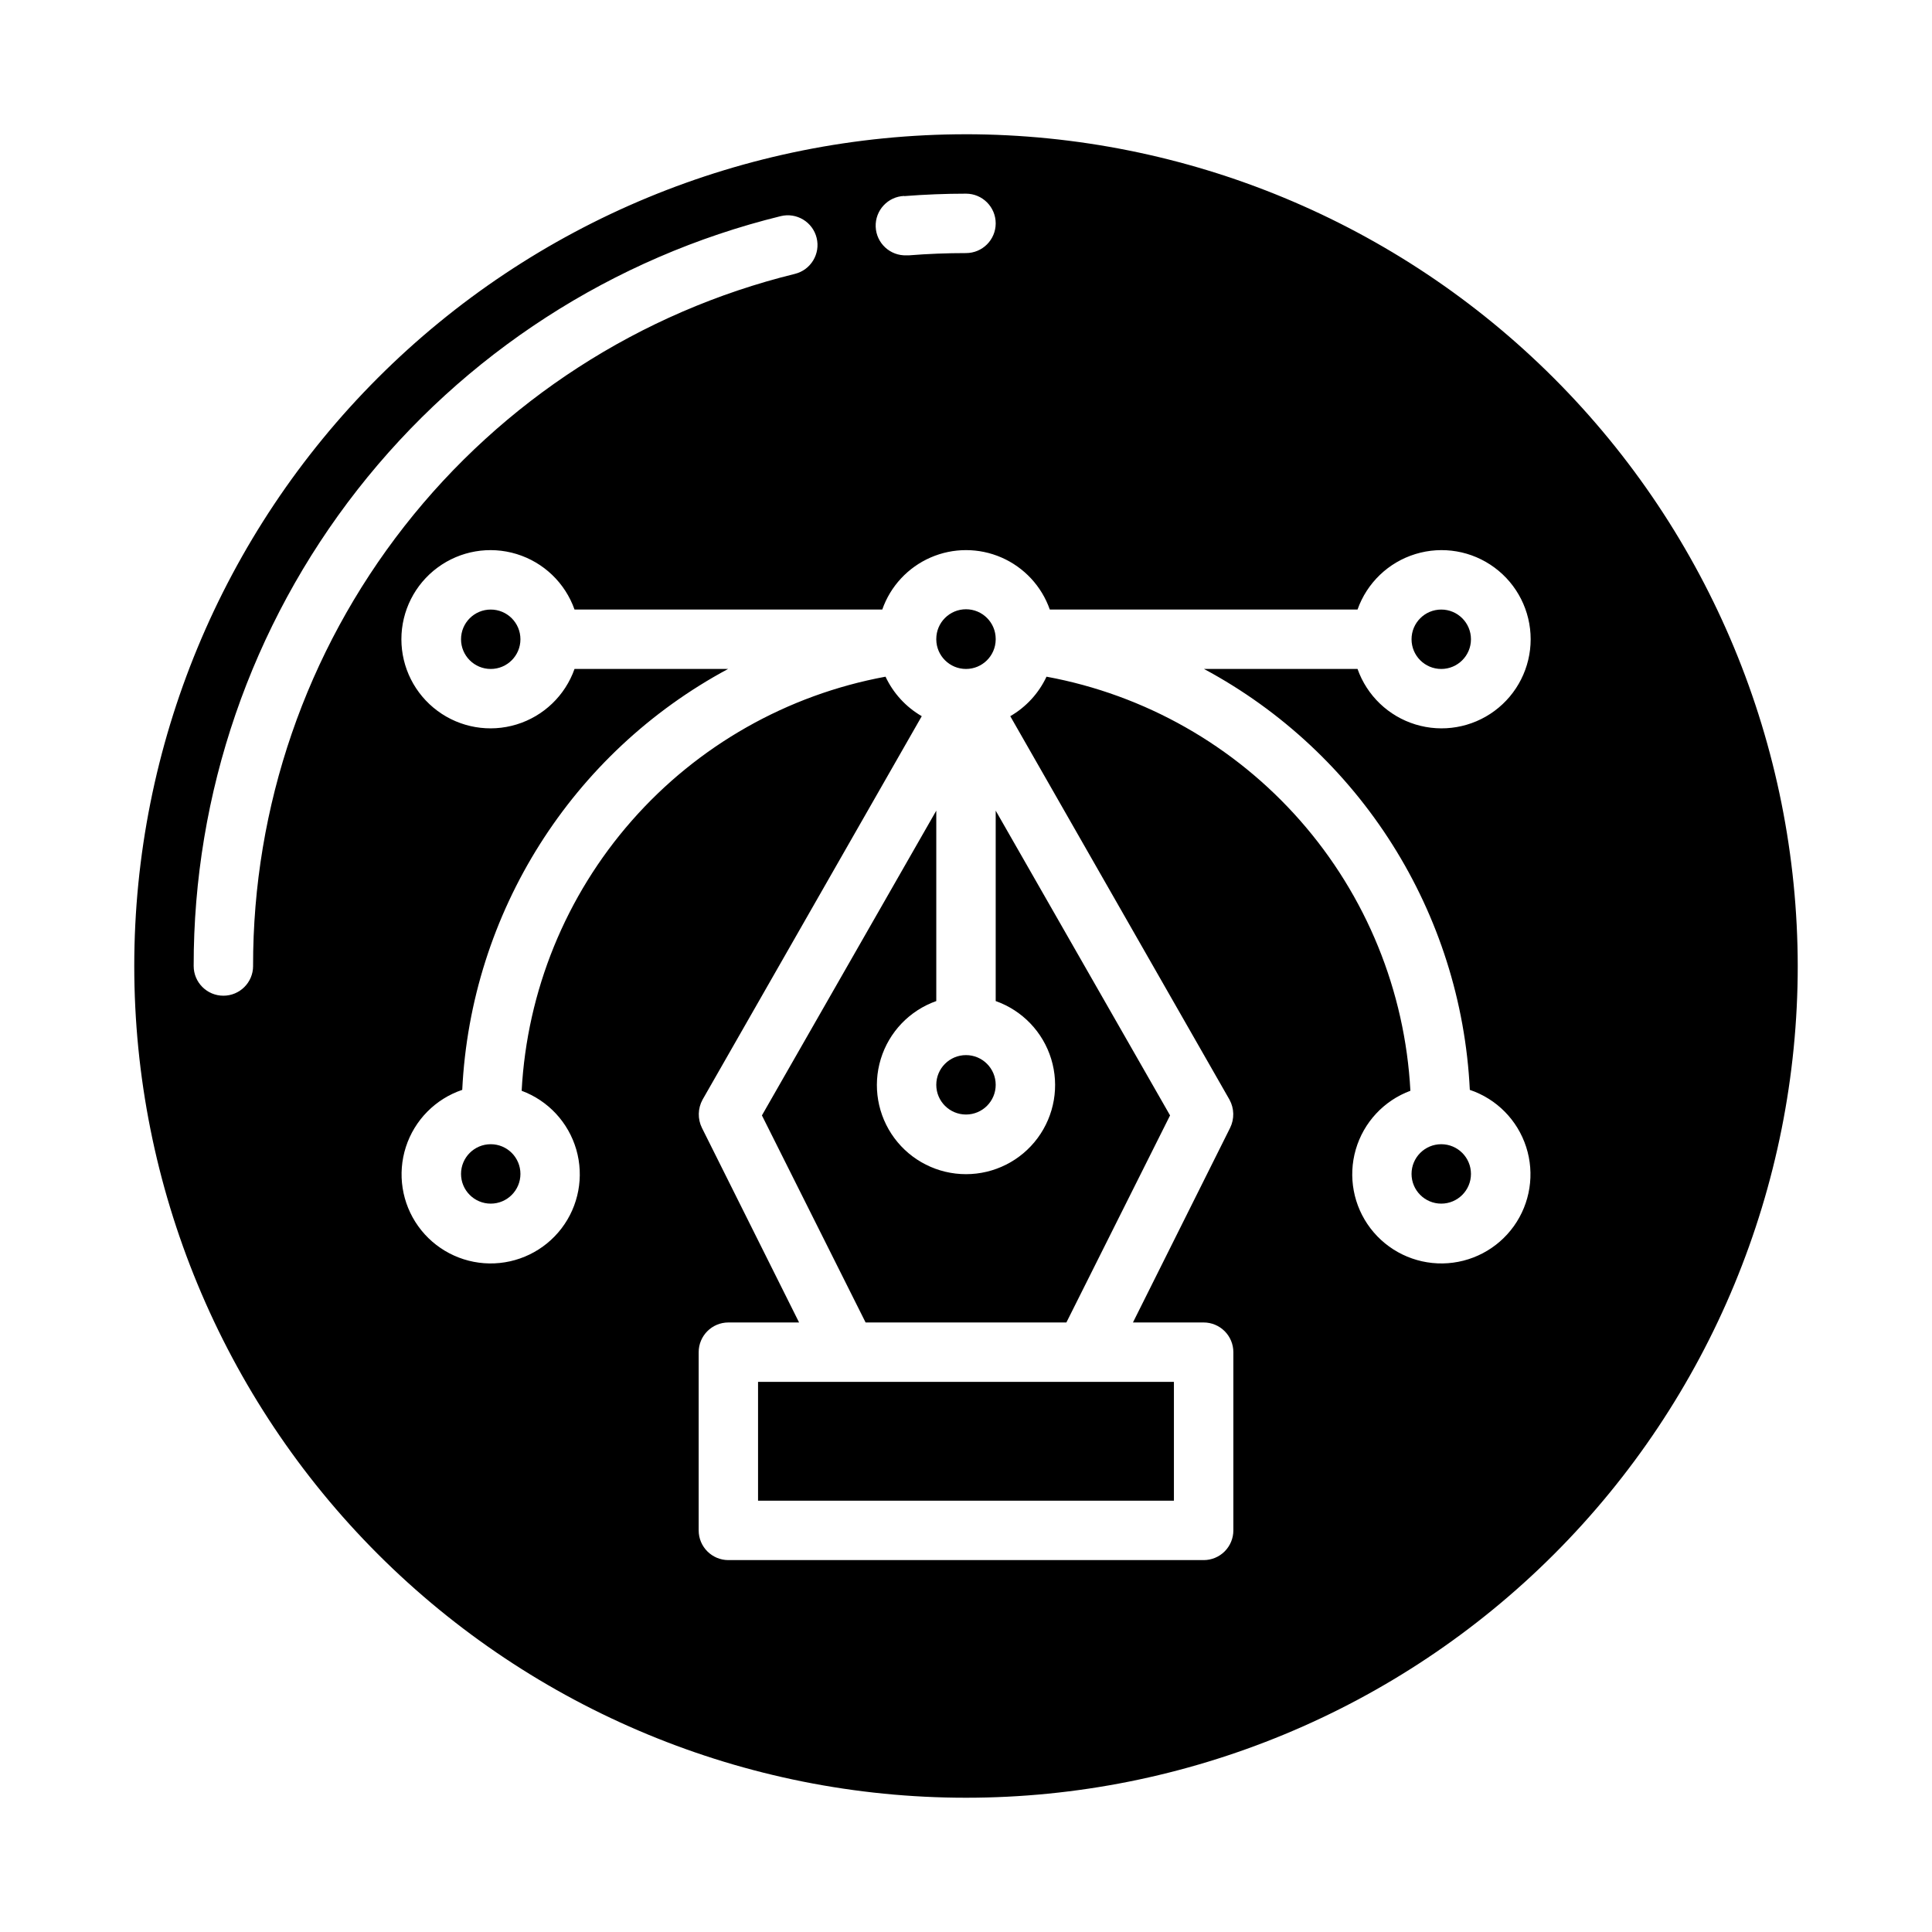
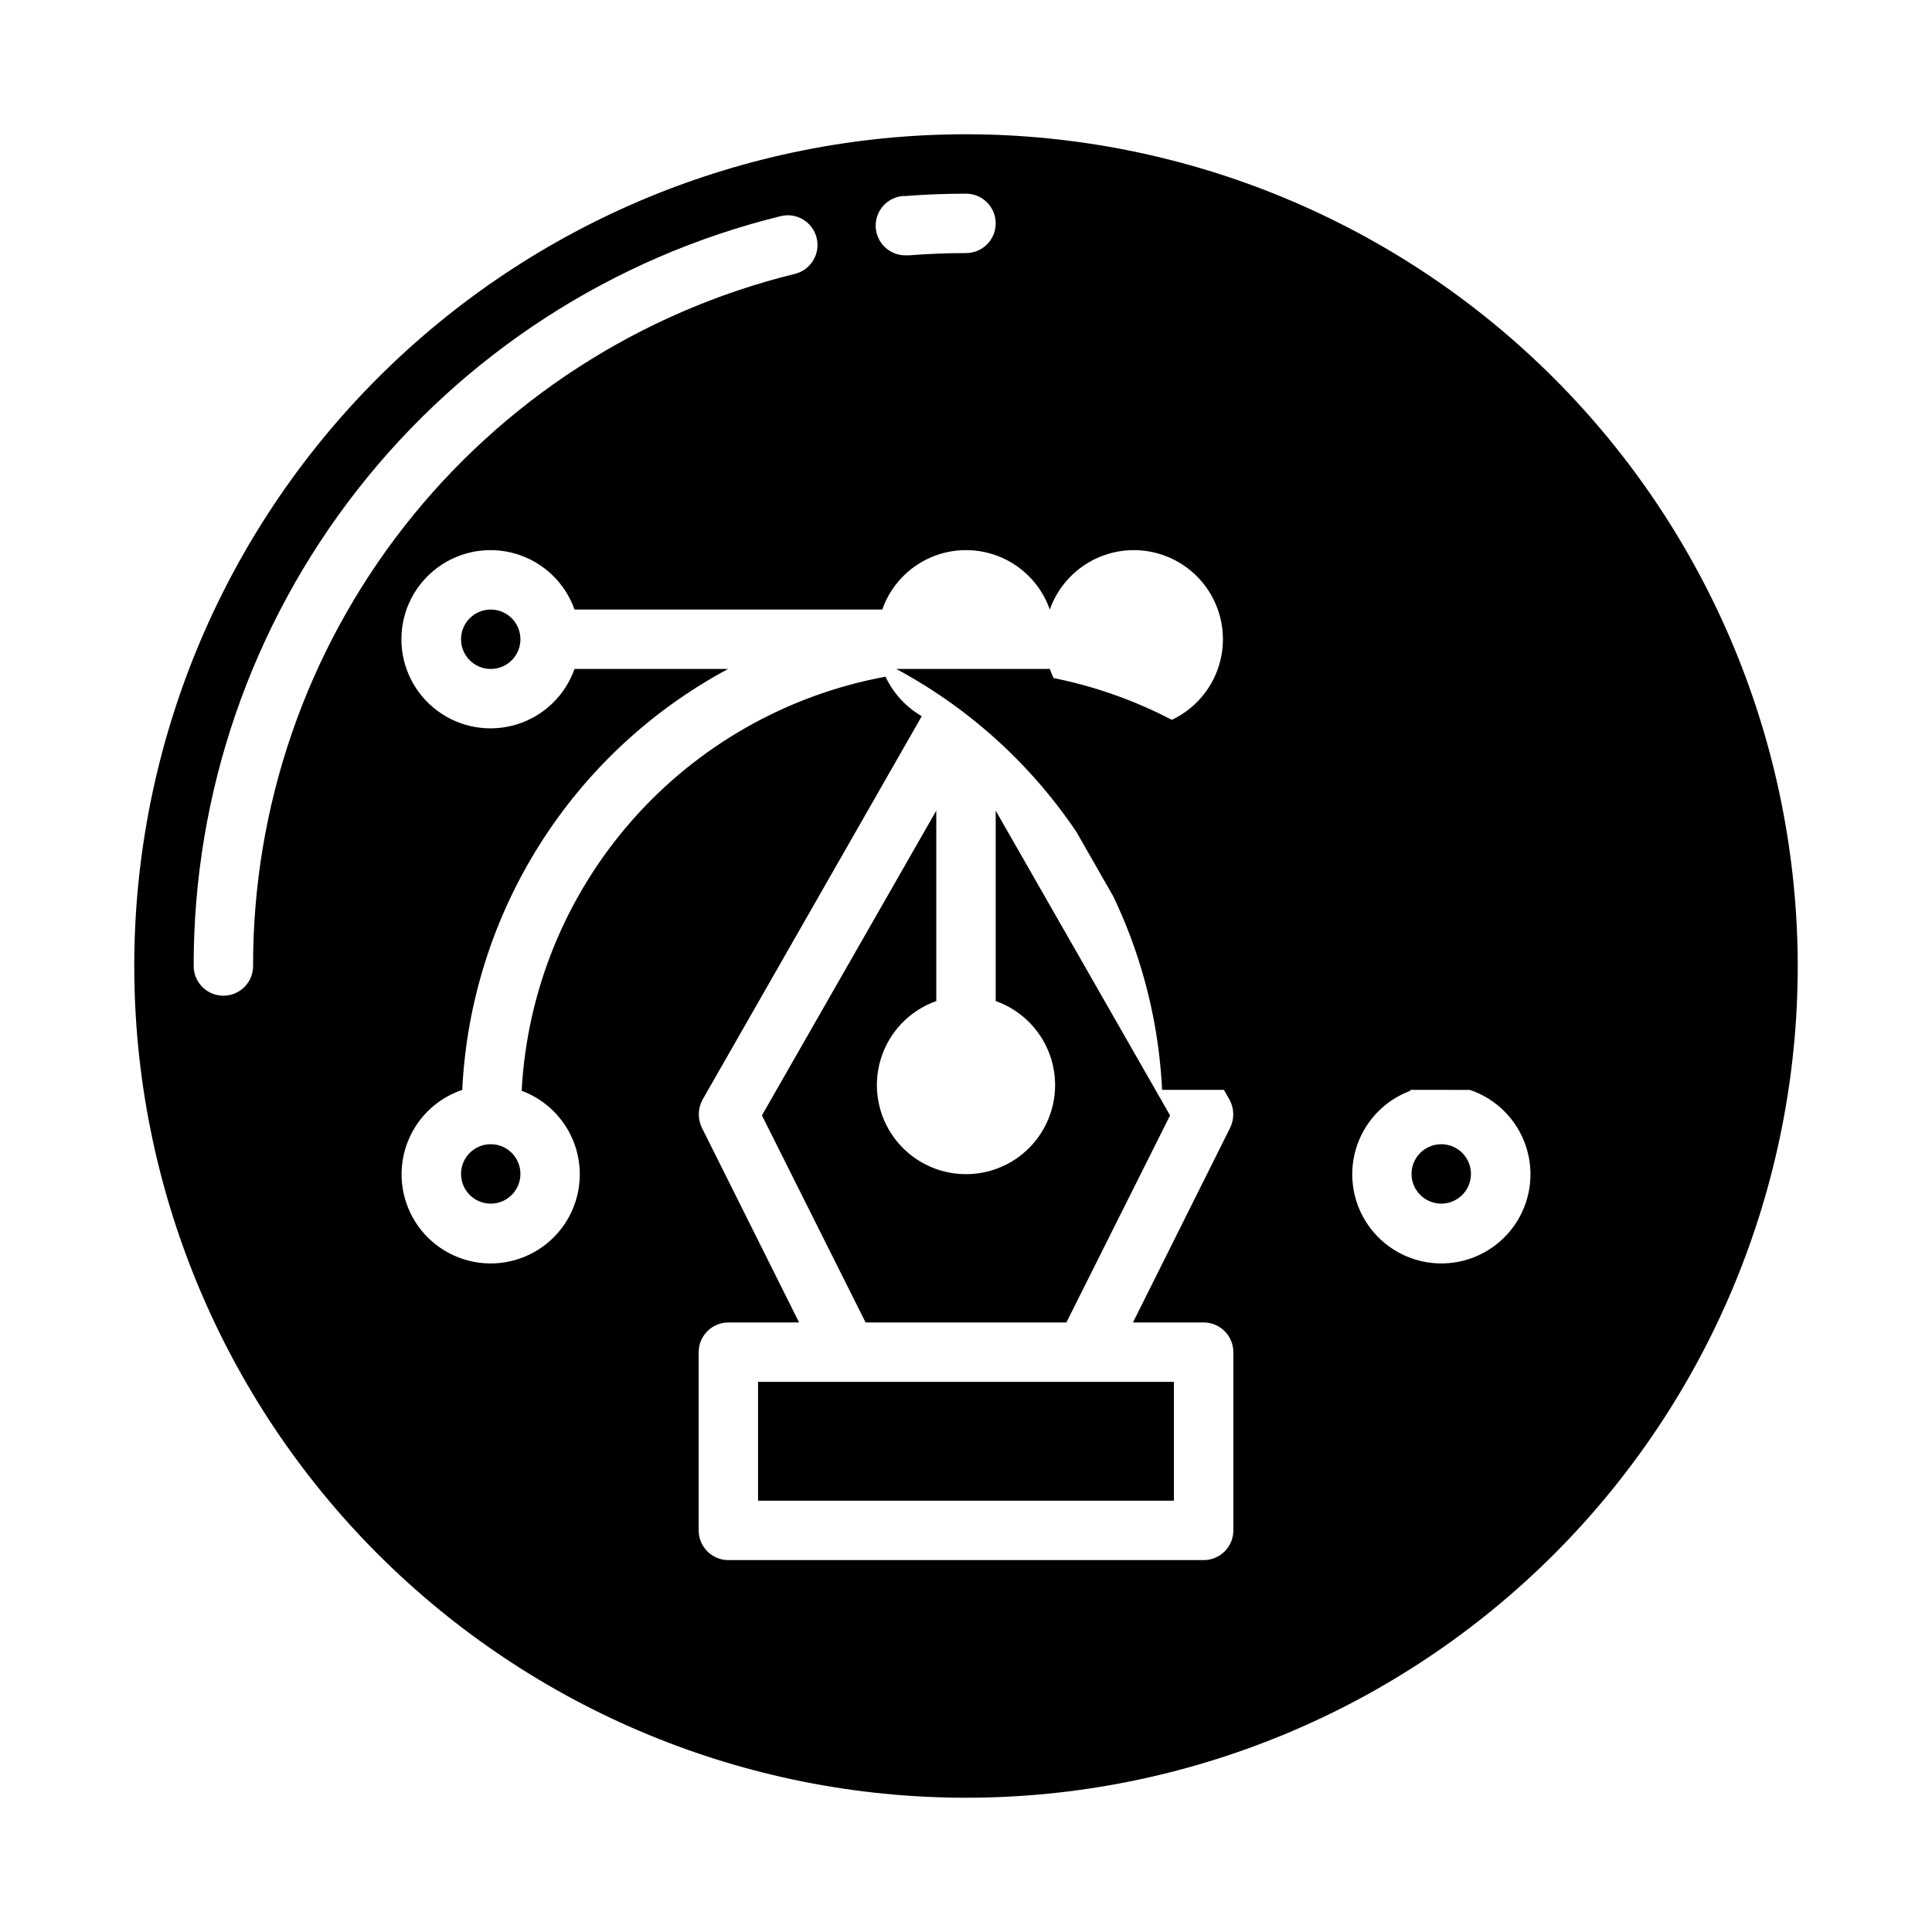
<svg xmlns="http://www.w3.org/2000/svg" fill="#000000" width="800px" height="800px" version="1.1" viewBox="144 144 512 512">
  <g>
-     <path d="m407.87 431.49c0 4.348-3.523 7.871-7.871 7.871s-7.875-3.523-7.875-7.871c0-4.348 3.527-7.875 7.875-7.875s7.871 3.527 7.871 7.875" />
-     <path d="m400 321.28c4.316 0 7.828-3.477 7.871-7.793v-0.156c0-4.348-3.523-7.871-7.871-7.871s-7.875 3.523-7.875 7.871v0.156c0.043 4.316 3.555 7.793 7.875 7.793z" />
    <path d="m533.82 313.41c0 4.348-3.527 7.871-7.875 7.871-4.348 0-7.871-3.523-7.871-7.871s3.523-7.871 7.871-7.871c4.348 0 7.875 3.523 7.875 7.871" />
    <path d="m281.92 455.1c0 4.348-3.523 7.875-7.871 7.875s-7.871-3.527-7.871-7.875c0-4.348 3.523-7.871 7.871-7.871s7.871 3.523 7.871 7.871" />
    <path d="m281.92 313.41c0 4.348-3.523 7.871-7.871 7.871s-7.871-3.523-7.871-7.871 3.523-7.871 7.871-7.871 7.871 3.523 7.871 7.871" />
    <path d="m344.89 510.21h110.21v31.488h-110.21z" />
    <path d="m407.87 409.29c7.059 2.496 12.516 8.191 14.711 15.352 2.191 7.16 0.855 14.938-3.598 20.957-4.453 6.019-11.496 9.57-18.984 9.57s-14.535-3.551-18.988-9.57c-4.453-6.019-5.785-13.797-3.594-20.957 2.191-7.16 7.648-12.855 14.707-15.352v-50.461l-46.207 80.766 27.473 54.867h53.215l27.473-54.867-46.207-80.766z" />
-     <path d="m400 179.58c-58.461 0-114.52 23.223-155.86 64.559s-64.559 97.398-64.559 155.86c0 58.457 23.223 114.52 64.559 155.86 41.336 41.336 97.398 64.559 155.86 64.559 58.457 0 114.52-23.223 155.86-64.559 41.336-41.336 64.559-97.398 64.559-155.86-0.066-58.438-23.309-114.46-64.633-155.79-41.32-41.324-97.344-64.566-155.78-64.633zm-16.367 16.391c5.422-0.426 10.934-0.648 16.367-0.648 4.348 0 7.871 3.527 7.871 7.875 0 4.348-3.523 7.871-7.871 7.871-5.023 0-10.117 0.195-15.121 0.598h-0.633c-4.348 0.168-8.008-3.219-8.18-7.566-0.168-4.348 3.219-8.008 7.566-8.176zm-172.56 204.03c0 4.348-3.523 7.871-7.871 7.871-4.348 0-7.875-3.523-7.875-7.871-0.07-45.758 15.223-90.215 43.426-126.25 28.207-36.031 67.691-61.551 112.13-72.469 4.223-1.043 8.492 1.535 9.535 5.758 1.043 4.223-1.535 8.492-5.758 9.539-41.016 10.078-77.461 33.633-103.5 66.891-26.031 33.258-40.152 74.289-40.09 116.53zm322.44 32.828v-0.004c7.098 2.391 12.641 8.004 14.938 15.133 2.301 7.125 1.082 14.922-3.281 21.008-4.363 6.086-11.352 9.742-18.84 9.855-7.488 0.109-14.586-3.336-19.129-9.289-4.543-5.949-5.992-13.707-3.91-20.898 2.086-7.191 7.457-12.969 14.48-15.57-1.418-26.465-11.699-51.68-29.191-71.586-17.496-19.91-41.18-33.348-67.242-38.152-2.059 4.387-5.41 8.043-9.605 10.469l58.098 101.63c1.27 2.32 1.328 5.109 0.156 7.481l-25.742 51.559h18.738c2.086 0 4.09 0.832 5.566 2.309 1.473 1.477 2.305 3.477 2.305 5.566v47.23c0 2.09-0.832 4.09-2.305 5.566-1.477 1.477-3.481 2.305-5.566 2.305h-125.95c-4.348 0-7.875-3.523-7.875-7.871v-47.23c0-4.348 3.527-7.875 7.875-7.875h18.734l-25.742-51.562v0.004c-1.172-2.371-1.109-5.16 0.156-7.481l58.094-101.63h0.004c-4.195-2.426-7.547-6.082-9.605-10.469-26.059 4.805-49.746 18.242-67.238 38.152-17.496 19.906-27.777 45.121-29.191 71.586 7.019 2.602 12.391 8.379 14.477 15.57 2.082 7.191 0.633 14.949-3.91 20.898-4.543 5.953-11.641 9.398-19.129 9.289-7.488-0.113-14.477-3.769-18.84-9.855-4.363-6.086-5.578-13.883-3.281-21.008 2.301-7.129 7.84-12.742 14.938-15.133 2.281-46.969 29.023-89.305 70.457-111.55h-40.699c-2.496 7.062-8.195 12.52-15.355 14.711-7.16 2.191-14.934 0.859-20.953-3.598-6.023-4.453-9.574-11.496-9.574-18.984s3.551-14.531 9.574-18.984c6.019-4.457 13.793-5.789 20.953-3.598 7.16 2.191 12.859 7.648 15.355 14.711h81.555c2.16-6.176 6.797-11.168 12.793-13.785s12.812-2.617 18.809 0 10.633 7.609 12.797 13.785h81.551c2.496-7.062 8.195-12.52 15.355-14.711 7.16-2.191 14.938-0.859 20.957 3.598 6.019 4.453 9.57 11.496 9.57 18.984s-3.551 14.531-9.57 18.984c-6.019 4.457-13.797 5.789-20.957 3.598-7.16-2.191-12.859-7.648-15.355-14.711h-40.695c41.434 22.242 68.172 64.578 70.453 111.55z" />
+     <path d="m400 179.58c-58.461 0-114.52 23.223-155.86 64.559s-64.559 97.398-64.559 155.86c0 58.457 23.223 114.52 64.559 155.86 41.336 41.336 97.398 64.559 155.86 64.559 58.457 0 114.52-23.223 155.86-64.559 41.336-41.336 64.559-97.398 64.559-155.86-0.066-58.438-23.309-114.46-64.633-155.79-41.32-41.324-97.344-64.566-155.78-64.633zm-16.367 16.391c5.422-0.426 10.934-0.648 16.367-0.648 4.348 0 7.871 3.527 7.871 7.875 0 4.348-3.523 7.871-7.871 7.871-5.023 0-10.117 0.195-15.121 0.598h-0.633c-4.348 0.168-8.008-3.219-8.18-7.566-0.168-4.348 3.219-8.008 7.566-8.176zm-172.56 204.03c0 4.348-3.523 7.871-7.871 7.871-4.348 0-7.875-3.523-7.875-7.871-0.07-45.758 15.223-90.215 43.426-126.25 28.207-36.031 67.691-61.551 112.13-72.469 4.223-1.043 8.492 1.535 9.535 5.758 1.043 4.223-1.535 8.492-5.758 9.539-41.016 10.078-77.461 33.633-103.5 66.891-26.031 33.258-40.152 74.289-40.09 116.53zm322.44 32.828v-0.004c7.098 2.391 12.641 8.004 14.938 15.133 2.301 7.125 1.082 14.922-3.281 21.008-4.363 6.086-11.352 9.742-18.84 9.855-7.488 0.109-14.586-3.336-19.129-9.289-4.543-5.949-5.992-13.707-3.91-20.898 2.086-7.191 7.457-12.969 14.48-15.57-1.418-26.465-11.699-51.68-29.191-71.586-17.496-19.91-41.18-33.348-67.242-38.152-2.059 4.387-5.41 8.043-9.605 10.469l58.098 101.63c1.27 2.32 1.328 5.109 0.156 7.481l-25.742 51.559h18.738c2.086 0 4.09 0.832 5.566 2.309 1.473 1.477 2.305 3.477 2.305 5.566v47.23c0 2.09-0.832 4.09-2.305 5.566-1.477 1.477-3.481 2.305-5.566 2.305h-125.95c-4.348 0-7.875-3.523-7.875-7.871v-47.23c0-4.348 3.527-7.875 7.875-7.875h18.734l-25.742-51.562v0.004c-1.172-2.371-1.109-5.16 0.156-7.481l58.094-101.63h0.004c-4.195-2.426-7.547-6.082-9.605-10.469-26.059 4.805-49.746 18.242-67.238 38.152-17.496 19.906-27.777 45.121-29.191 71.586 7.019 2.602 12.391 8.379 14.477 15.57 2.082 7.191 0.633 14.949-3.91 20.898-4.543 5.953-11.641 9.398-19.129 9.289-7.488-0.113-14.477-3.769-18.84-9.855-4.363-6.086-5.578-13.883-3.281-21.008 2.301-7.129 7.84-12.742 14.938-15.133 2.281-46.969 29.023-89.305 70.457-111.55h-40.699c-2.496 7.062-8.195 12.52-15.355 14.711-7.16 2.191-14.934 0.859-20.953-3.598-6.023-4.453-9.574-11.496-9.574-18.984s3.551-14.531 9.574-18.984c6.019-4.457 13.793-5.789 20.953-3.598 7.16 2.191 12.859 7.648 15.355 14.711h81.555c2.16-6.176 6.797-11.168 12.793-13.785s12.812-2.617 18.809 0 10.633 7.609 12.797 13.785c2.496-7.062 8.195-12.52 15.355-14.711 7.16-2.191 14.938-0.859 20.957 3.598 6.019 4.453 9.57 11.496 9.57 18.984s-3.551 14.531-9.57 18.984c-6.019 4.457-13.797 5.789-20.957 3.598-7.16-2.191-12.859-7.648-15.355-14.711h-40.695c41.434 22.242 68.172 64.578 70.453 111.55z" />
    <path d="m533.82 455.1c0 4.348-3.527 7.875-7.875 7.875-4.348 0-7.871-3.527-7.871-7.875 0-4.348 3.523-7.871 7.871-7.871 4.348 0 7.875 3.523 7.875 7.871" />
  </g>
</svg>